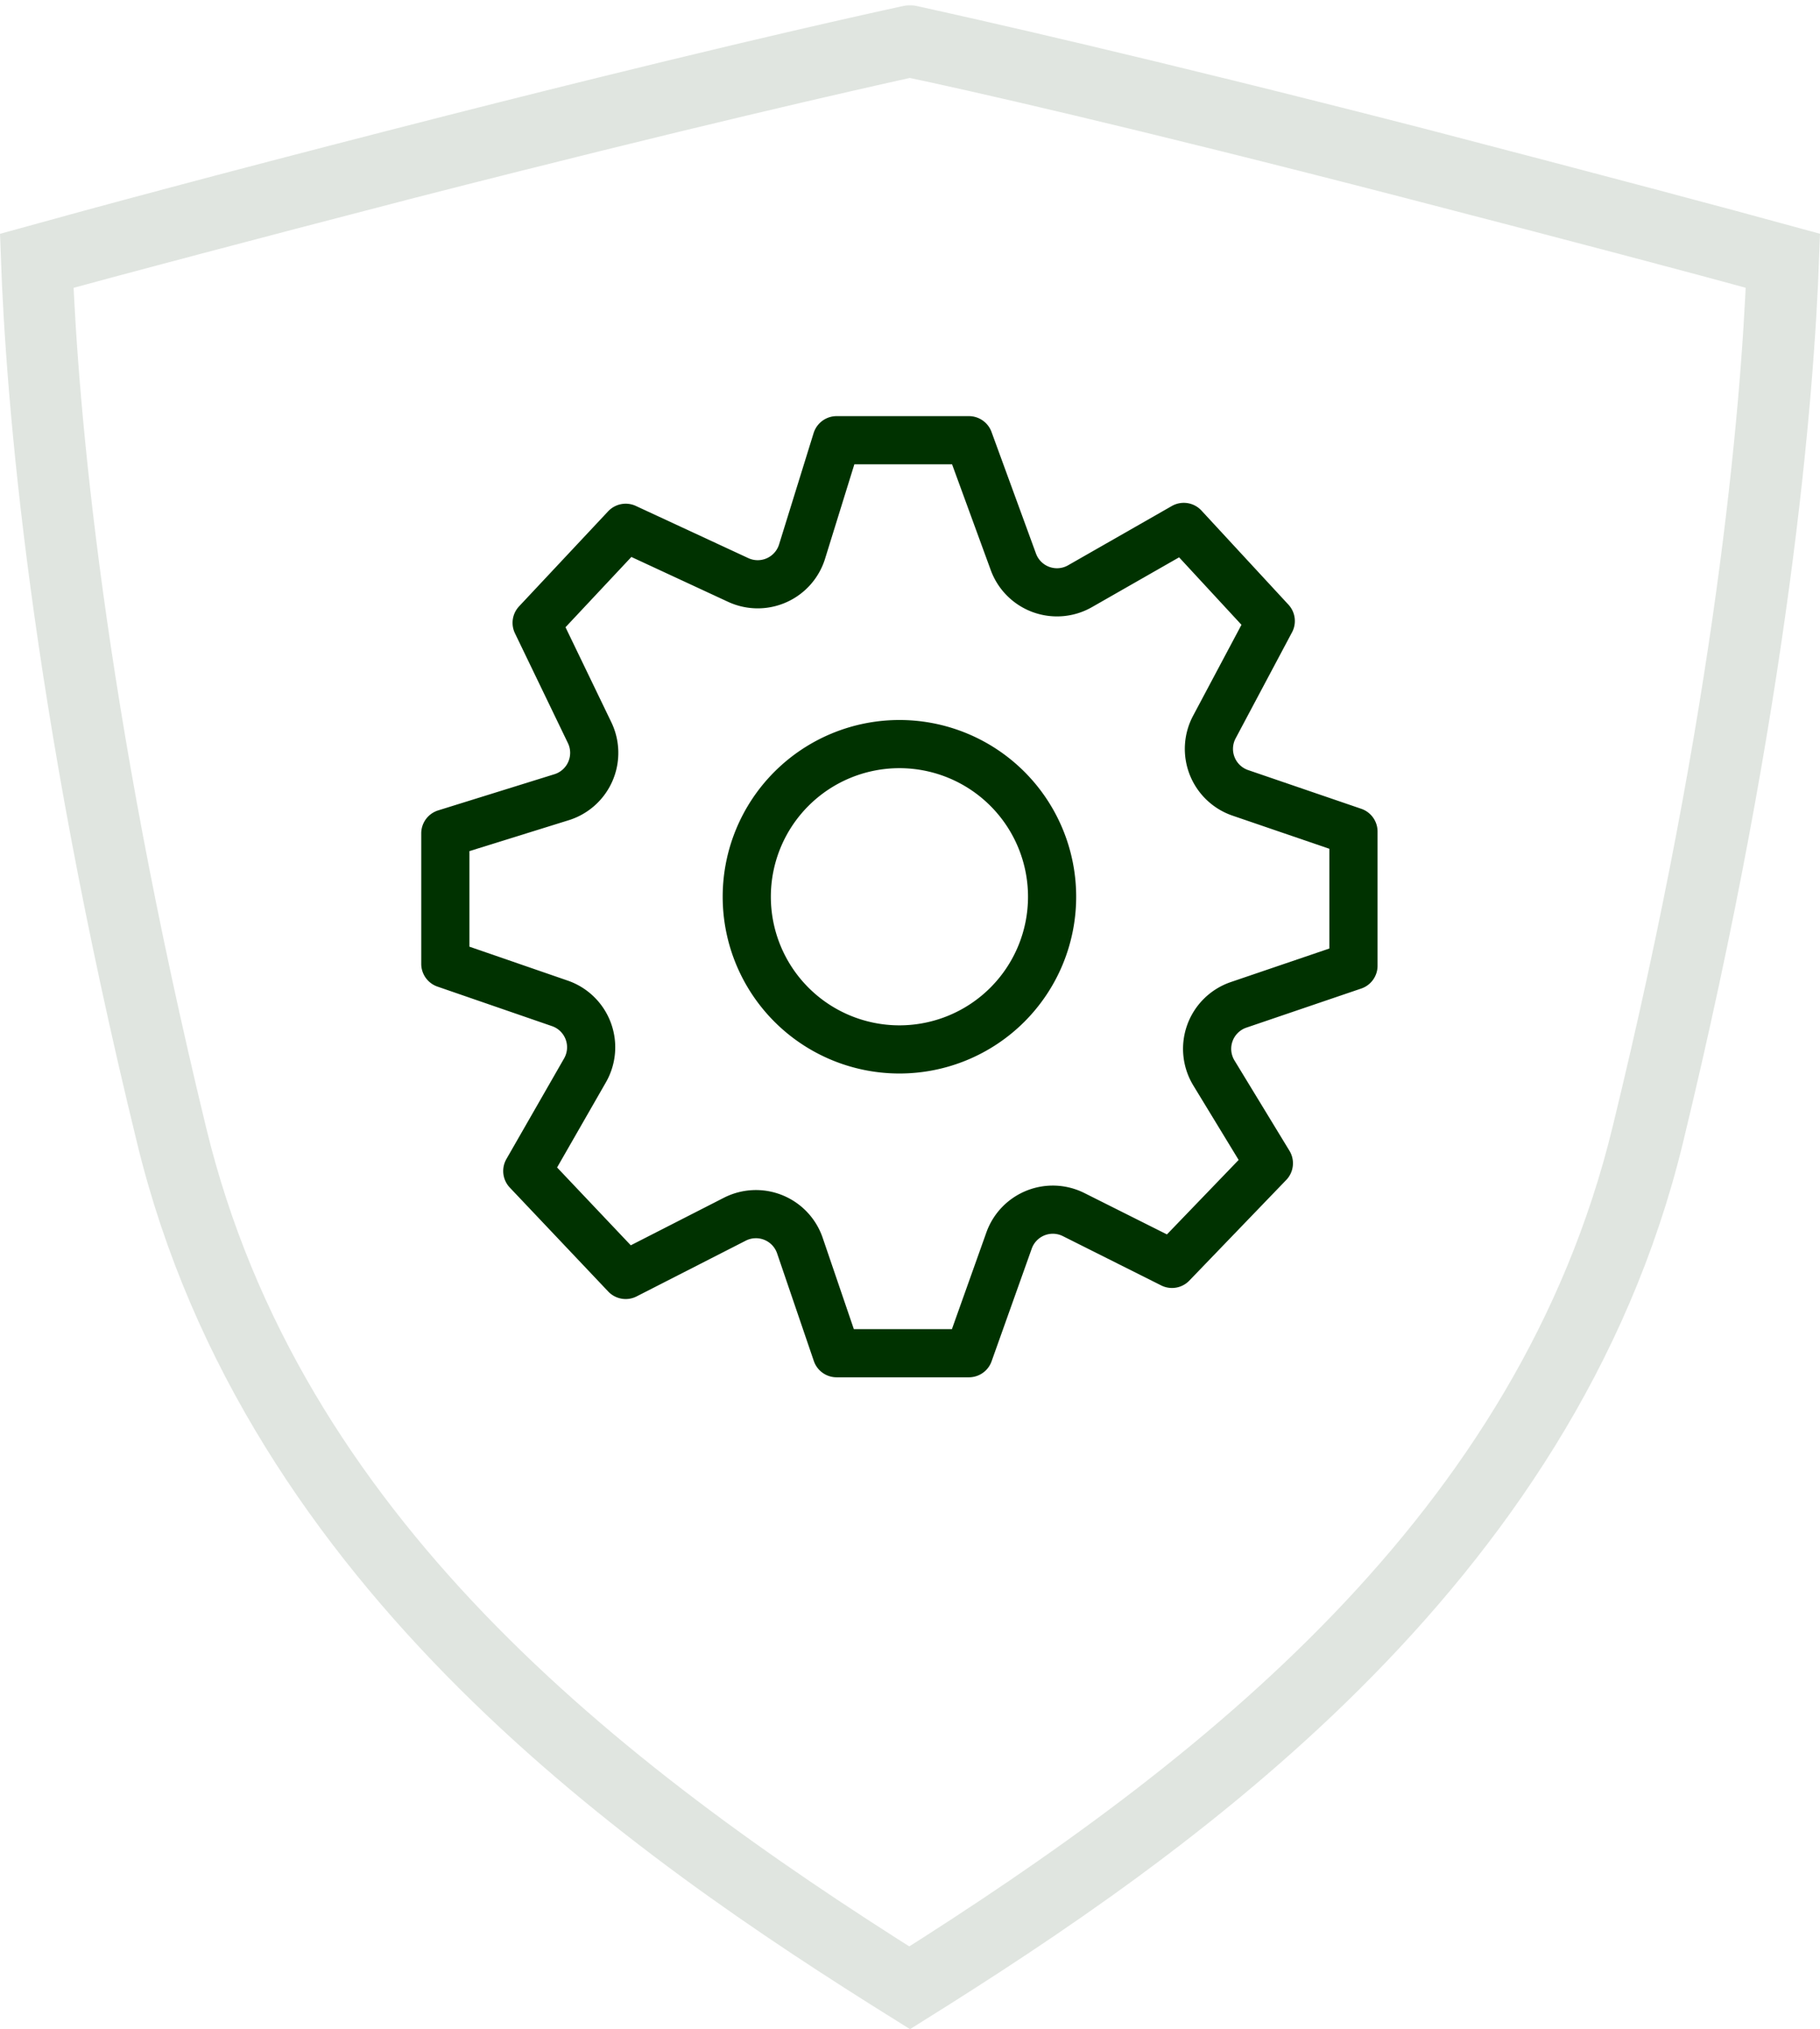
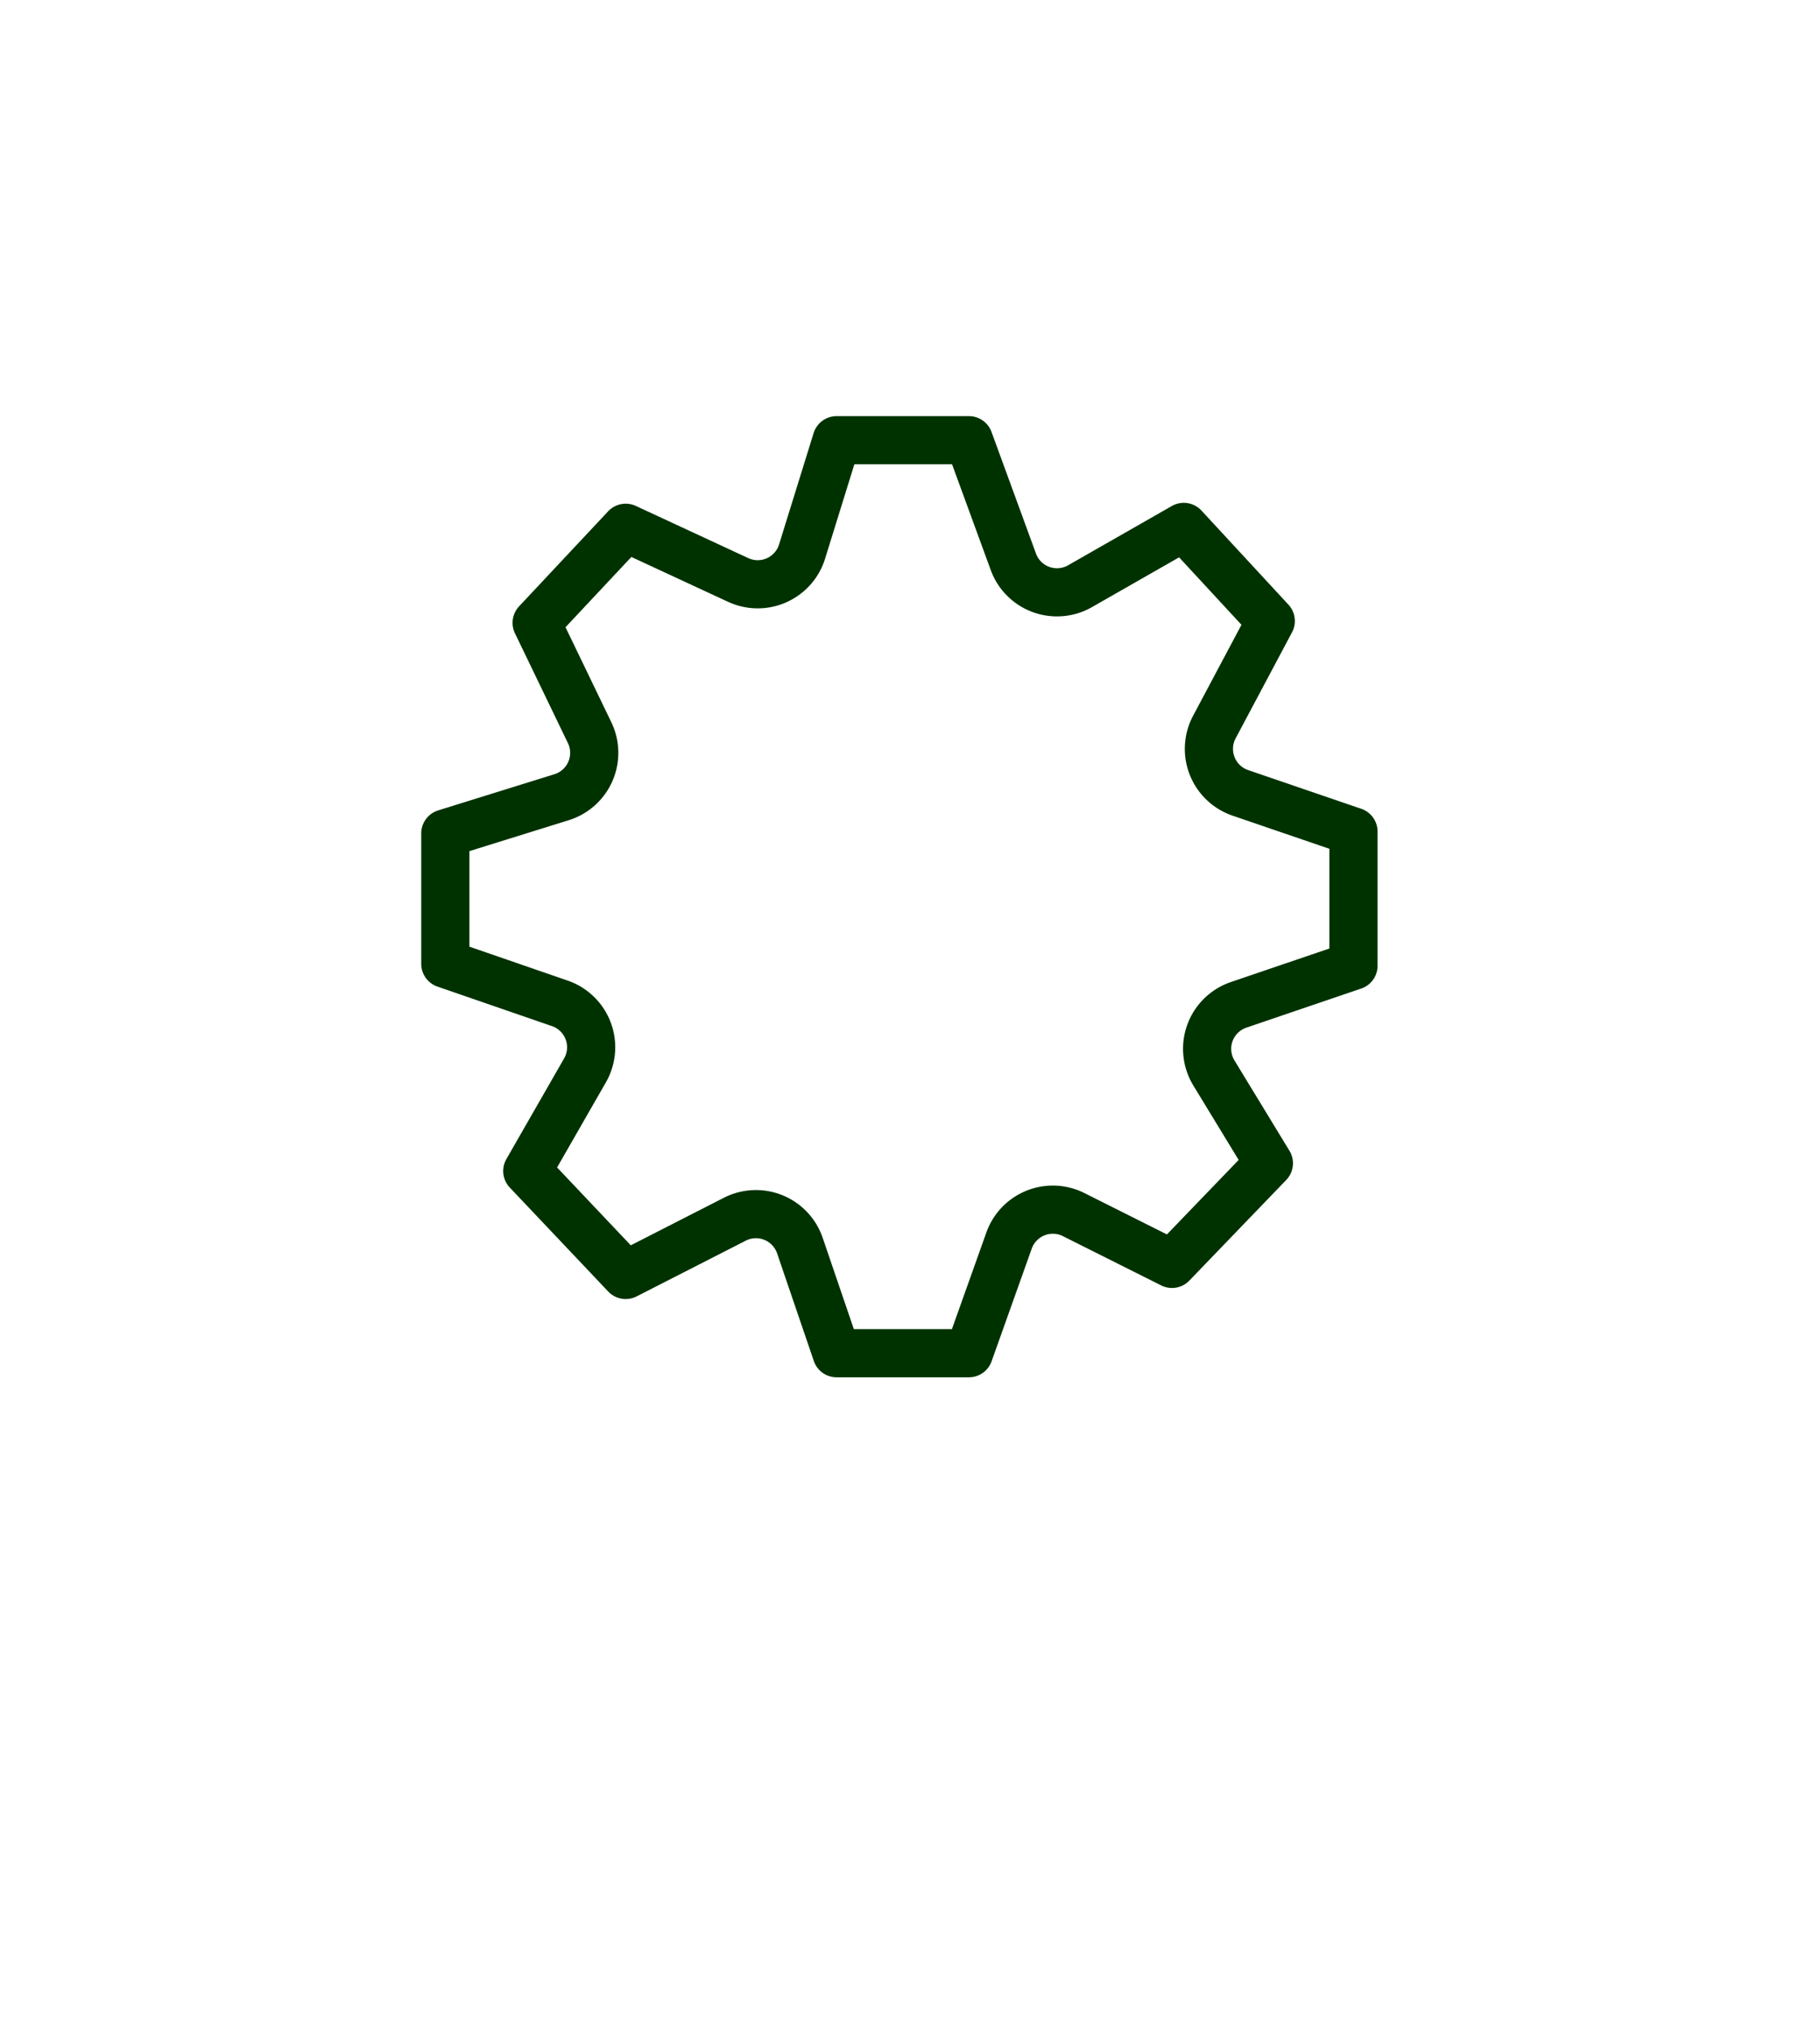
<svg xmlns="http://www.w3.org/2000/svg" width="98.247" height="109.532" viewBox="0 0 98.247 109.532">
  <g id="Advanced_Technology" data-name="Advanced Technology" transform="translate(-1261.96 -1009.213)">
-     <path id="Path_7211" data-name="Path 7211" d="M65.244,18.582c3.3.69,12.154,2.684,27.108,6.556,9.47,2.454,15.835,4.141,19.593,5.176-.307,7.86-1.687,23.887-7.285,46.815-5.253,21.548-22.813,35.159-39.415,45.627C48.6,112.289,31.043,98.678,25.828,77.13c-5.56-22.928-6.94-38.955-7.247-46.815,3.8-1.035,10.122-2.722,19.593-5.176,14.953-3.834,23.81-5.828,27.108-6.556m-.038-.882c-3.182.69-12.078,2.684-27.3,6.595-9.854,2.531-16.372,4.294-20.244,5.368.268,7.553,1.534,23.925,7.323,47.621,5.713,23.5,26.187,37.613,40.259,46.394,14.033-8.78,34.546-22.928,40.259-46.394,5.751-23.734,7.055-40.106,7.323-47.621-3.911-1.074-10.391-2.8-20.244-5.368-15.222-3.911-24.155-5.9-27.3-6.595" transform="translate(1245.801 993.3)" fill="none" stroke="#e0e5e0" stroke-linecap="round" stroke-width="3" />
    <g id="Group_5021" data-name="Group 5021" transform="translate(198.537 26.554)">
      <path id="Path_7216" data-name="Path 7216" d="M22.623,1.5h7.141l2.4,6.564a2.507,2.507,0,0,0,3.6,1.316l5.6-3.2,4.695,5.079-3.045,5.726a2.508,2.508,0,0,0,1.4,3.55l6.11,2.091v7.242l-6.2,2.111a2.507,2.507,0,0,0-1.334,3.678l2.967,4.874-5.23,5.431L35.416,43.3a2.508,2.508,0,0,0-3.484,1.4l-2.168,6.084H22.623l-1.982-5.809a2.507,2.507,0,0,0-3.514-1.424l-5.89,3.008-5.312-5.61,3.119-5.439A2.507,2.507,0,0,0,7.686,31.9L1.5,29.765V22.724l6.276-1.953a2.508,2.508,0,0,0,1.514-3.484l-2.86-5.93,4.808-5.13,6.07,2.816a2.507,2.507,0,0,0,3.45-1.531Z" transform="translate(1085.962 1004.922)" fill="none" stroke="#003200" stroke-linecap="round" stroke-linejoin="round" stroke-width="2.6" />
-       <path id="Path_7217" data-name="Path 7217" d="M48.9,40.907a8.241,8.241,0,1,1-8.241-8.241A8.241,8.241,0,0,1,48.9,40.907Z" transform="translate(1071.317 990.159)" fill="none" stroke="#003200" stroke-linecap="round" stroke-linejoin="round" stroke-width="2.6" />
    </g>
  </g>
</svg>